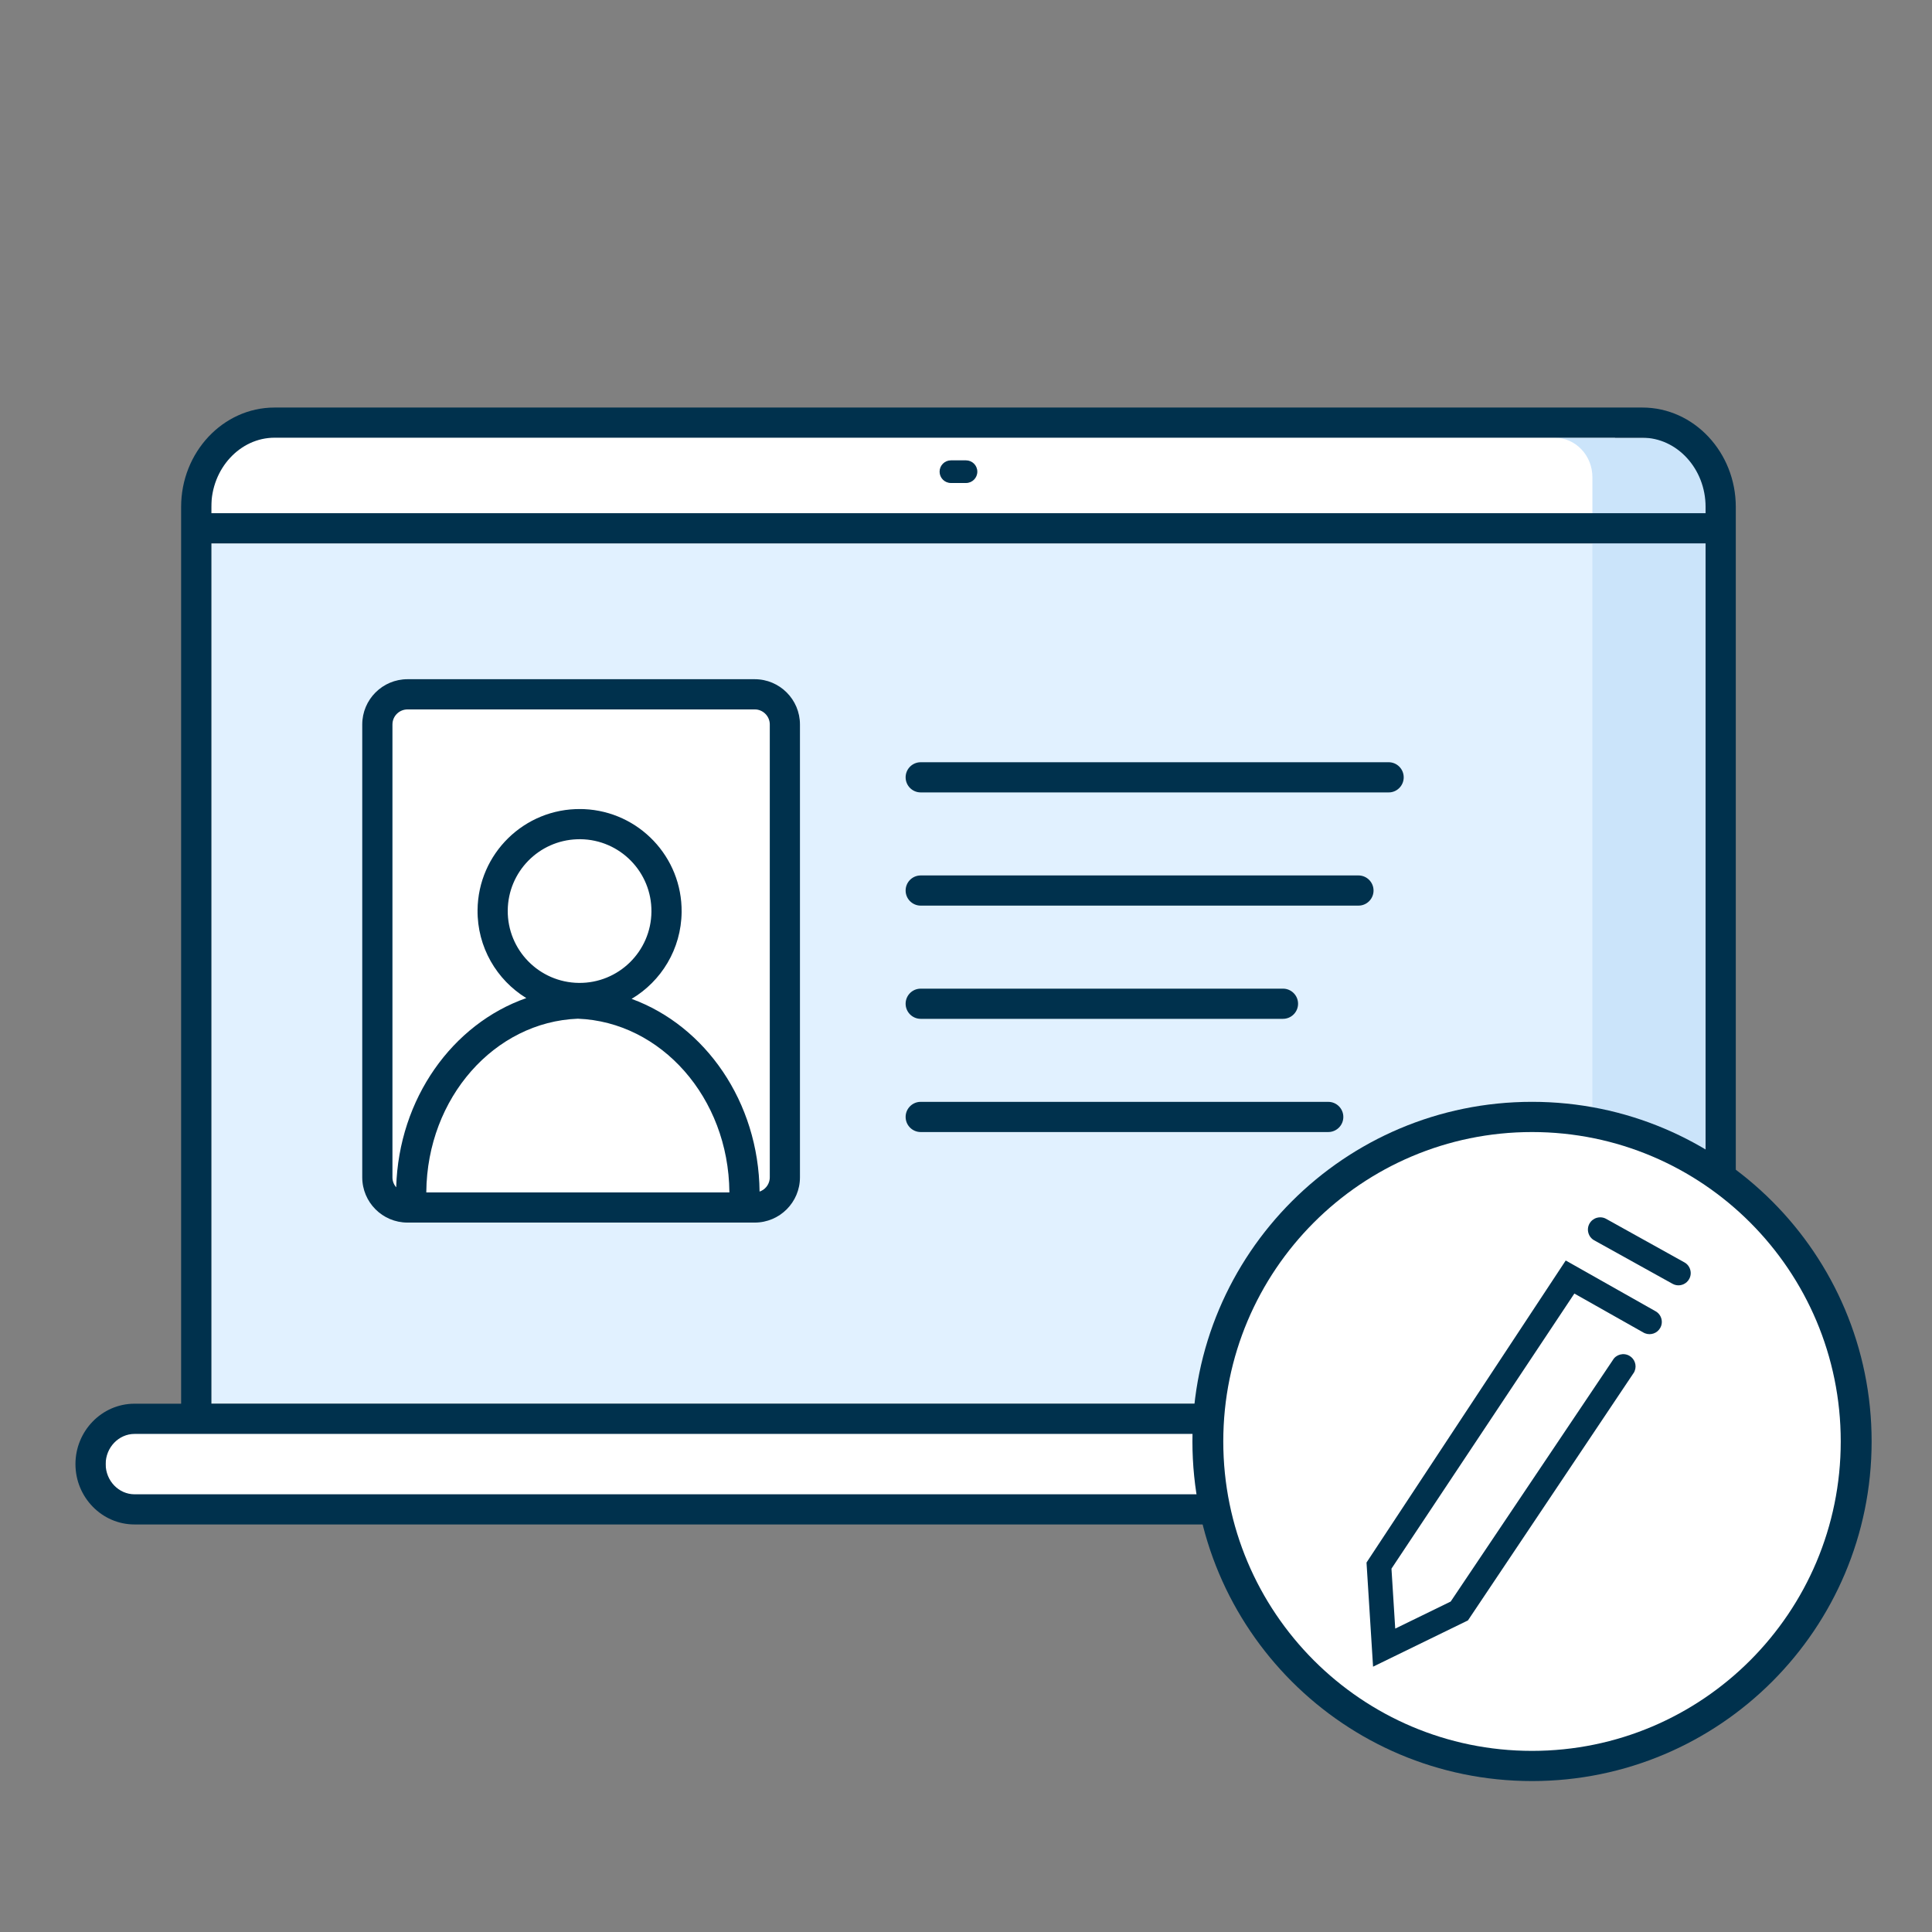
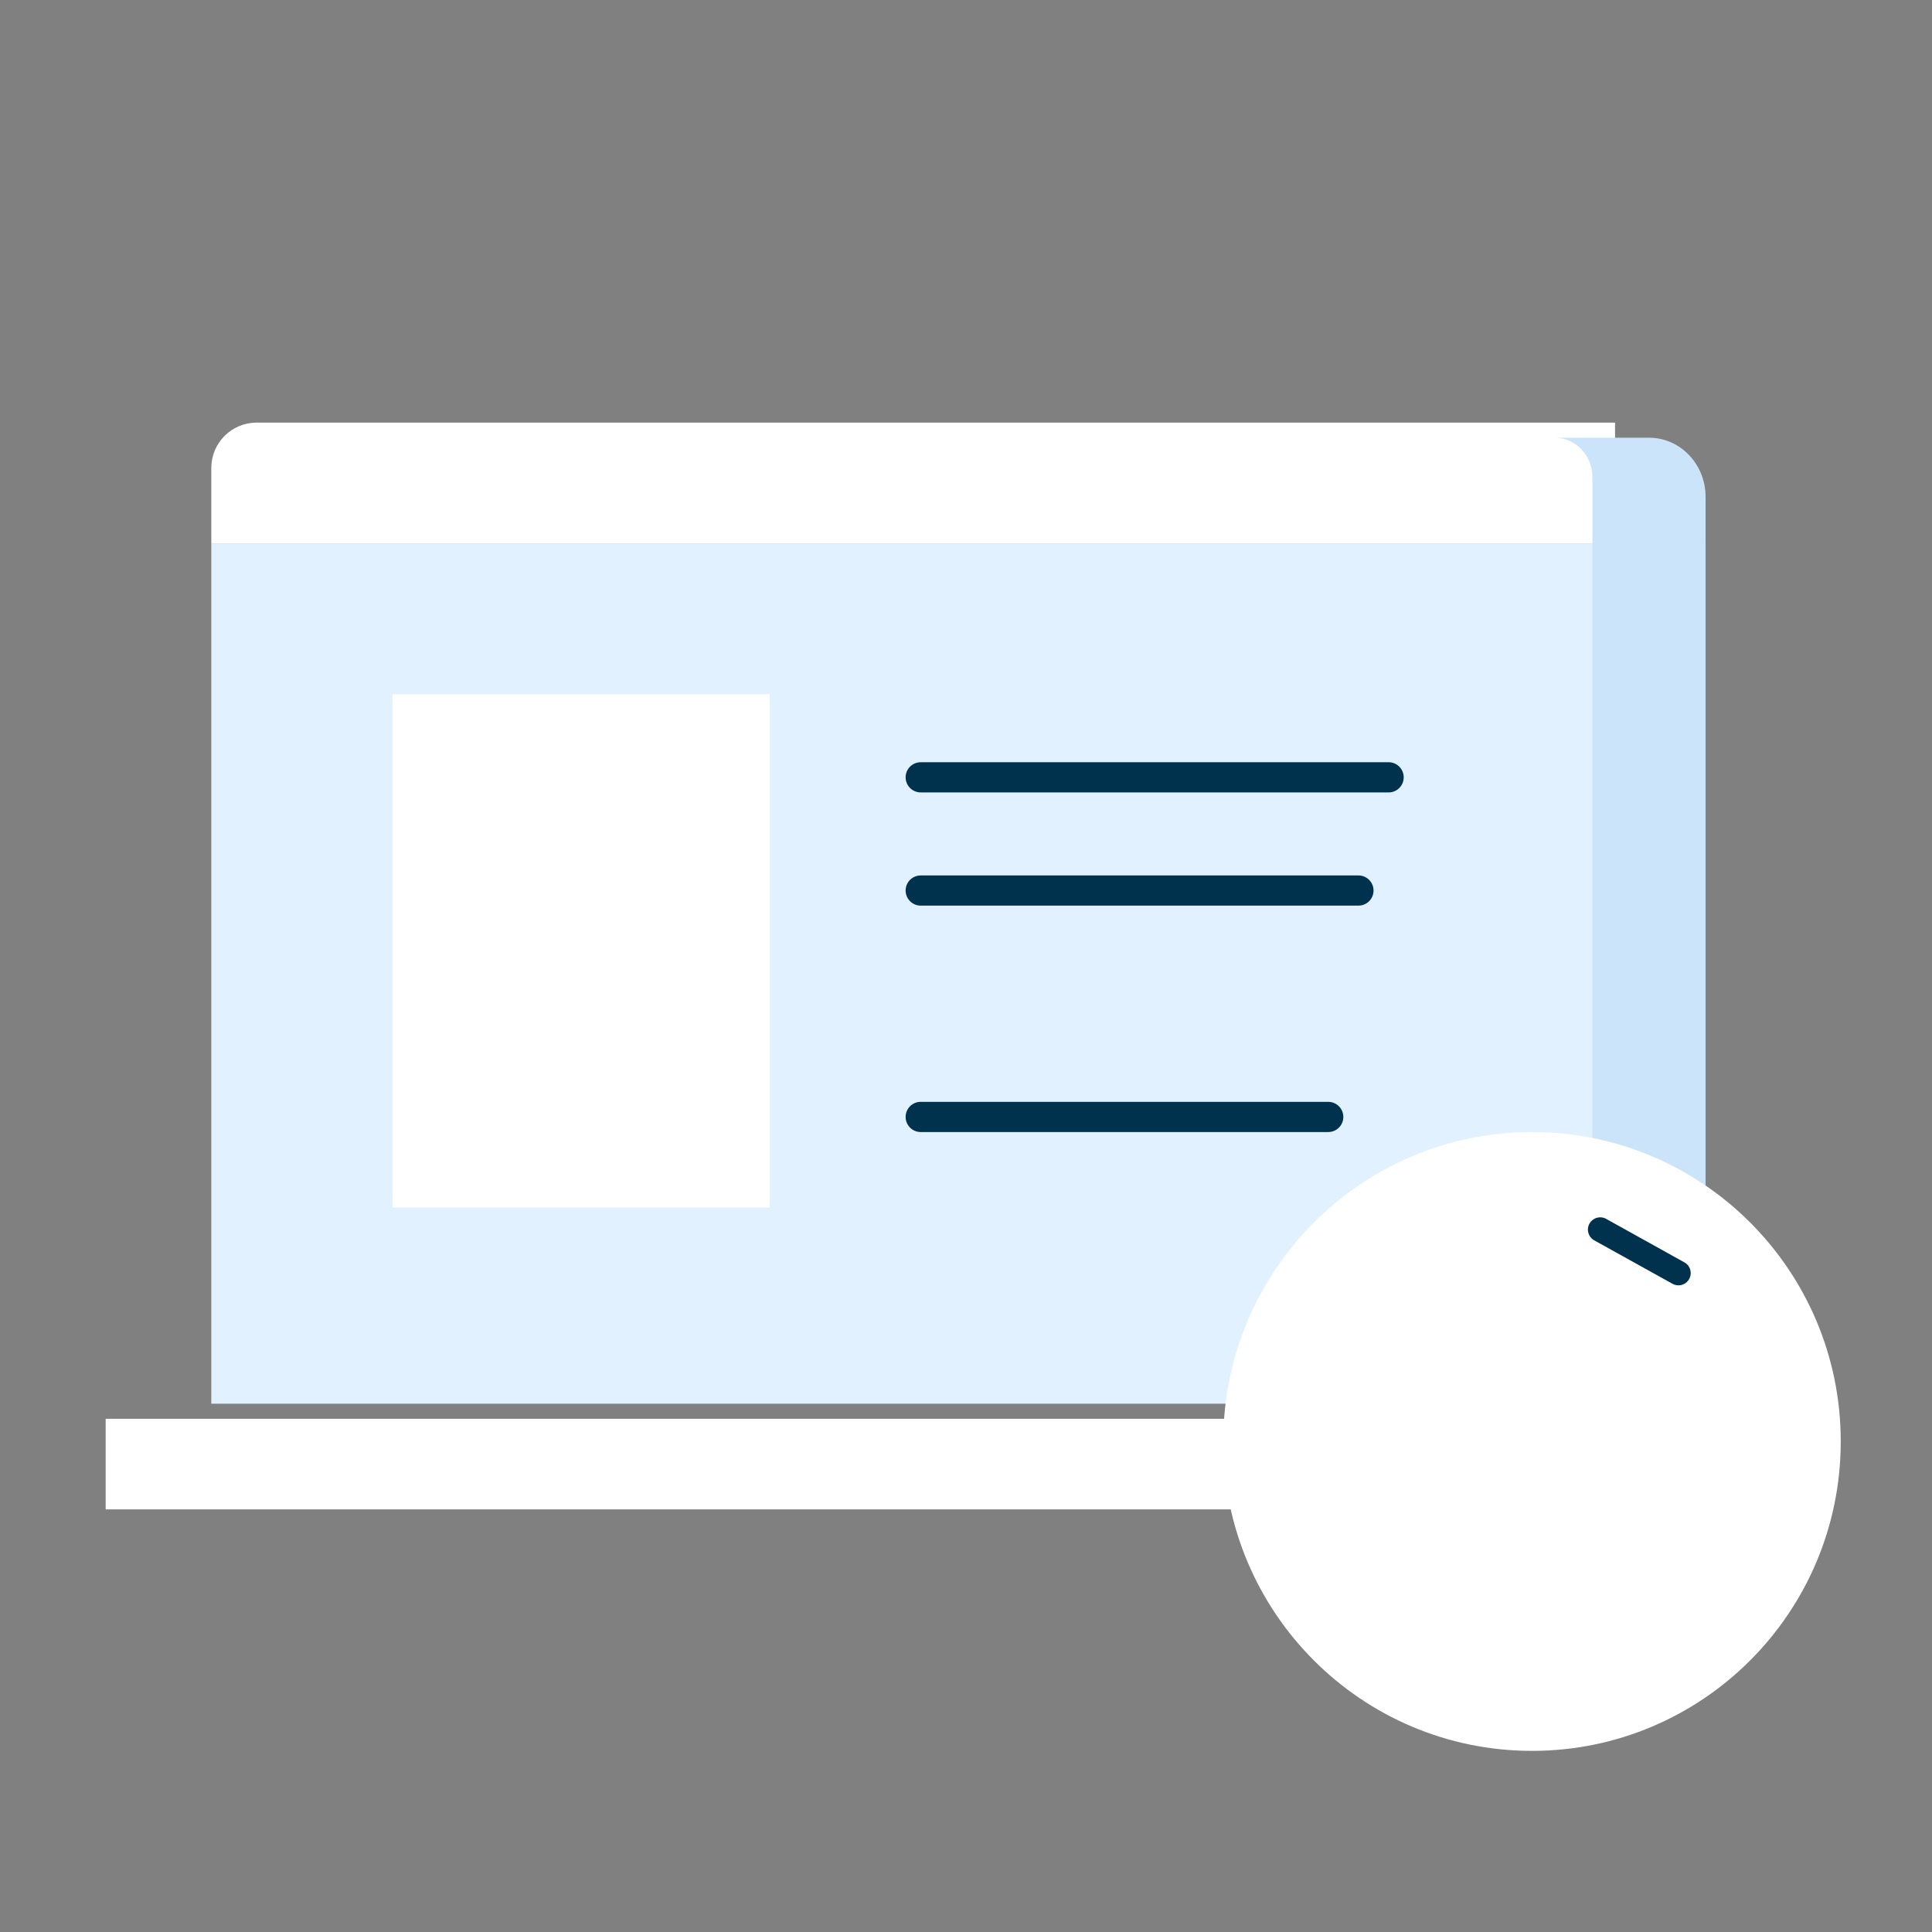
<svg xmlns="http://www.w3.org/2000/svg" width="72" height="72" viewBox="0 0 72 72" fill="none">
  <rect x="0" y="0" width="72" height="72" fill="#808080" stroke="none" />
  <path fill-rule="evenodd" clip-rule="evenodd" d="M63.562 20.25H7.875V52.312H63.562V20.25Z" fill="#E1F1FF" />
  <path fill-rule="evenodd" clip-rule="evenodd" d="M9.562 15.75H60.188V20.25H7.875V17.438C7.875 16.506 8.631 15.75 9.562 15.75Z" fill="white" />
  <path fill-rule="evenodd" clip-rule="evenodd" d="M57.938 16.312H61.453C62.618 16.312 63.562 17.299 63.562 18.517V52.312H59.344V17.782C59.344 16.97 58.714 16.312 57.938 16.312Z" fill="#CBE4FA" />
  <rect x="3.938" y="52.875" width="45.562" height="3.375" fill="white" />
-   <path fill-rule="evenodd" clip-rule="evenodd" d="M6.75 52.312V18.89C6.75 16.861 8.305 15.188 10.231 15.188H61.207C63.132 15.188 64.688 16.861 64.688 18.89V52.312H66.987C68.203 52.312 69.188 53.328 69.188 54.563C69.188 55.798 68.203 56.812 66.987 56.812H5.013C3.797 56.812 2.812 55.798 2.812 54.563C2.812 53.328 3.797 52.312 5.013 52.312H6.75ZM63.562 19.125V18.89C63.562 17.465 62.492 16.312 61.207 16.312H10.231C8.946 16.312 7.875 17.465 7.875 18.89V19.125H63.562ZM63.562 20.25H7.875V52.312H63.562V20.25ZM5.013 53.438H66.987C67.574 53.438 68.062 53.941 68.062 54.563C68.062 55.184 67.574 55.688 66.987 55.688H5.013C4.426 55.688 3.938 55.184 3.938 54.563C3.938 53.941 4.426 53.438 5.013 53.438ZM35.016 17.578C35.016 17.811 35.205 18 35.438 18H36C36.233 18 36.422 17.811 36.422 17.578C36.422 17.345 36.233 17.156 36 17.156H35.438C35.205 17.156 35.016 17.345 35.016 17.578Z" fill="#00314D" />
  <rect x="14.625" y="25.875" width="14.062" height="19.125" fill="white" />
-   <path fill-rule="evenodd" clip-rule="evenodd" d="M28.125 25.312C29.057 25.312 29.812 26.068 29.812 27V43.875C29.812 44.807 29.057 45.562 28.125 45.562H15.188C14.255 45.562 13.5 44.807 13.5 43.875V27C13.5 26.068 14.255 25.312 15.188 25.312H28.125ZM28.125 26.438H15.188C14.899 26.438 14.661 26.655 14.629 26.934L14.625 27V43.875C14.625 44.017 14.678 44.148 14.765 44.247C14.86 40.939 16.865 38.158 19.613 37.196C18.512 36.52 17.783 35.299 17.797 33.913C17.819 31.813 19.54 30.128 21.638 30.151L21.772 30.154C23.81 30.245 25.424 31.936 25.402 33.991C25.388 35.37 24.642 36.569 23.538 37.225C26.288 38.23 28.274 41.063 28.307 44.407C28.508 44.339 28.658 44.159 28.684 43.941L28.688 43.875V27C28.688 26.712 28.47 26.474 28.191 26.441L28.125 26.438ZM27.182 44.438C27.182 44.432 27.182 44.427 27.182 44.422C27.15 40.904 24.633 38.082 21.535 37.964C18.436 38.082 15.919 40.904 15.887 44.422C15.887 44.427 15.887 44.432 15.887 44.438H27.182ZM21.627 31.275C23.106 31.29 24.293 32.501 24.277 33.98C24.262 35.459 23.051 36.645 21.573 36.63C20.094 36.614 18.907 35.404 18.922 33.925C18.937 32.486 20.084 31.324 21.508 31.277L21.627 31.275Z" fill="#00314D" />
-   <path d="M47.812 36.844C48.123 36.844 48.375 37.096 48.375 37.406C48.375 37.695 48.158 37.933 47.878 37.965L47.812 37.969H34.312C34.002 37.969 33.75 37.717 33.75 37.406C33.75 37.118 33.967 36.88 34.247 36.848L34.312 36.844H47.812Z" fill="#00314D" />
  <path d="M49.5 41.063C49.811 41.063 50.062 41.315 50.062 41.625C50.062 41.914 49.845 42.151 49.566 42.184L49.5 42.188H34.312C34.002 42.188 33.75 41.936 33.75 41.625C33.75 41.337 33.967 41.099 34.247 41.066L34.312 41.063H49.5Z" fill="#00314D" />
  <path d="M50.625 32.625C50.936 32.625 51.188 32.877 51.188 33.188C51.188 33.476 50.97 33.714 50.691 33.746L50.625 33.75H34.312C34.002 33.75 33.75 33.498 33.75 33.188C33.75 32.899 33.967 32.661 34.247 32.629L34.312 32.625H50.625Z" fill="#00314D" />
  <path d="M51.75 28.406C52.061 28.406 52.312 28.658 52.312 28.969C52.312 29.257 52.095 29.495 51.816 29.528L51.75 29.531H34.312C34.002 29.531 33.75 29.279 33.75 28.969C33.75 28.68 33.967 28.443 34.247 28.41L34.312 28.406H51.75Z" fill="#00314D" />
-   <path d="M57.094 41.062C50.101 41.062 44.438 46.731 44.438 53.719C44.438 60.706 50.101 66.375 57.094 66.375C64.087 66.375 69.75 60.706 69.75 53.719C69.75 46.731 64.087 41.062 57.094 41.062Z" fill="#00314D" />
  <path d="M57.094 42.188C63.445 42.188 68.599 47.347 68.599 53.719C68.599 60.091 63.445 65.25 57.094 65.25C50.742 65.25 45.588 60.091 45.588 53.719C45.588 47.347 50.742 42.188 57.094 42.188Z" fill="white" />
-   <path fill-rule="evenodd" clip-rule="evenodd" d="M50.952 58.192L50.926 58.232L51.17 62.112L54.672 60.405L54.706 60.388L60.897 51.142L60.919 51.094C61.005 50.884 60.921 50.64 60.724 50.527C60.504 50.4 60.225 50.477 60.105 50.687L54.063 59.685L51.996 60.693L51.856 58.459L58.672 48.207L61.258 49.667L61.306 49.689C61.516 49.771 61.76 49.688 61.871 49.489C61.932 49.383 61.947 49.26 61.914 49.142C61.882 49.025 61.805 48.927 61.699 48.867L58.35 46.975L50.952 58.192Z" fill="#00314D" />
  <path fill-rule="evenodd" clip-rule="evenodd" d="M59.508 45.384C59.391 45.418 59.294 45.495 59.235 45.601C59.175 45.708 59.161 45.831 59.195 45.948C59.228 46.066 59.304 46.163 59.411 46.223L62.33 47.843C62.374 47.869 62.423 47.885 62.471 47.894C62.657 47.927 62.853 47.841 62.95 47.666C63.01 47.559 63.024 47.436 62.99 47.319C62.957 47.202 62.88 47.104 62.773 47.045L59.856 45.423C59.788 45.385 59.712 45.366 59.635 45.366C59.593 45.366 59.55 45.372 59.508 45.384Z" fill="#00314D" />
</svg>